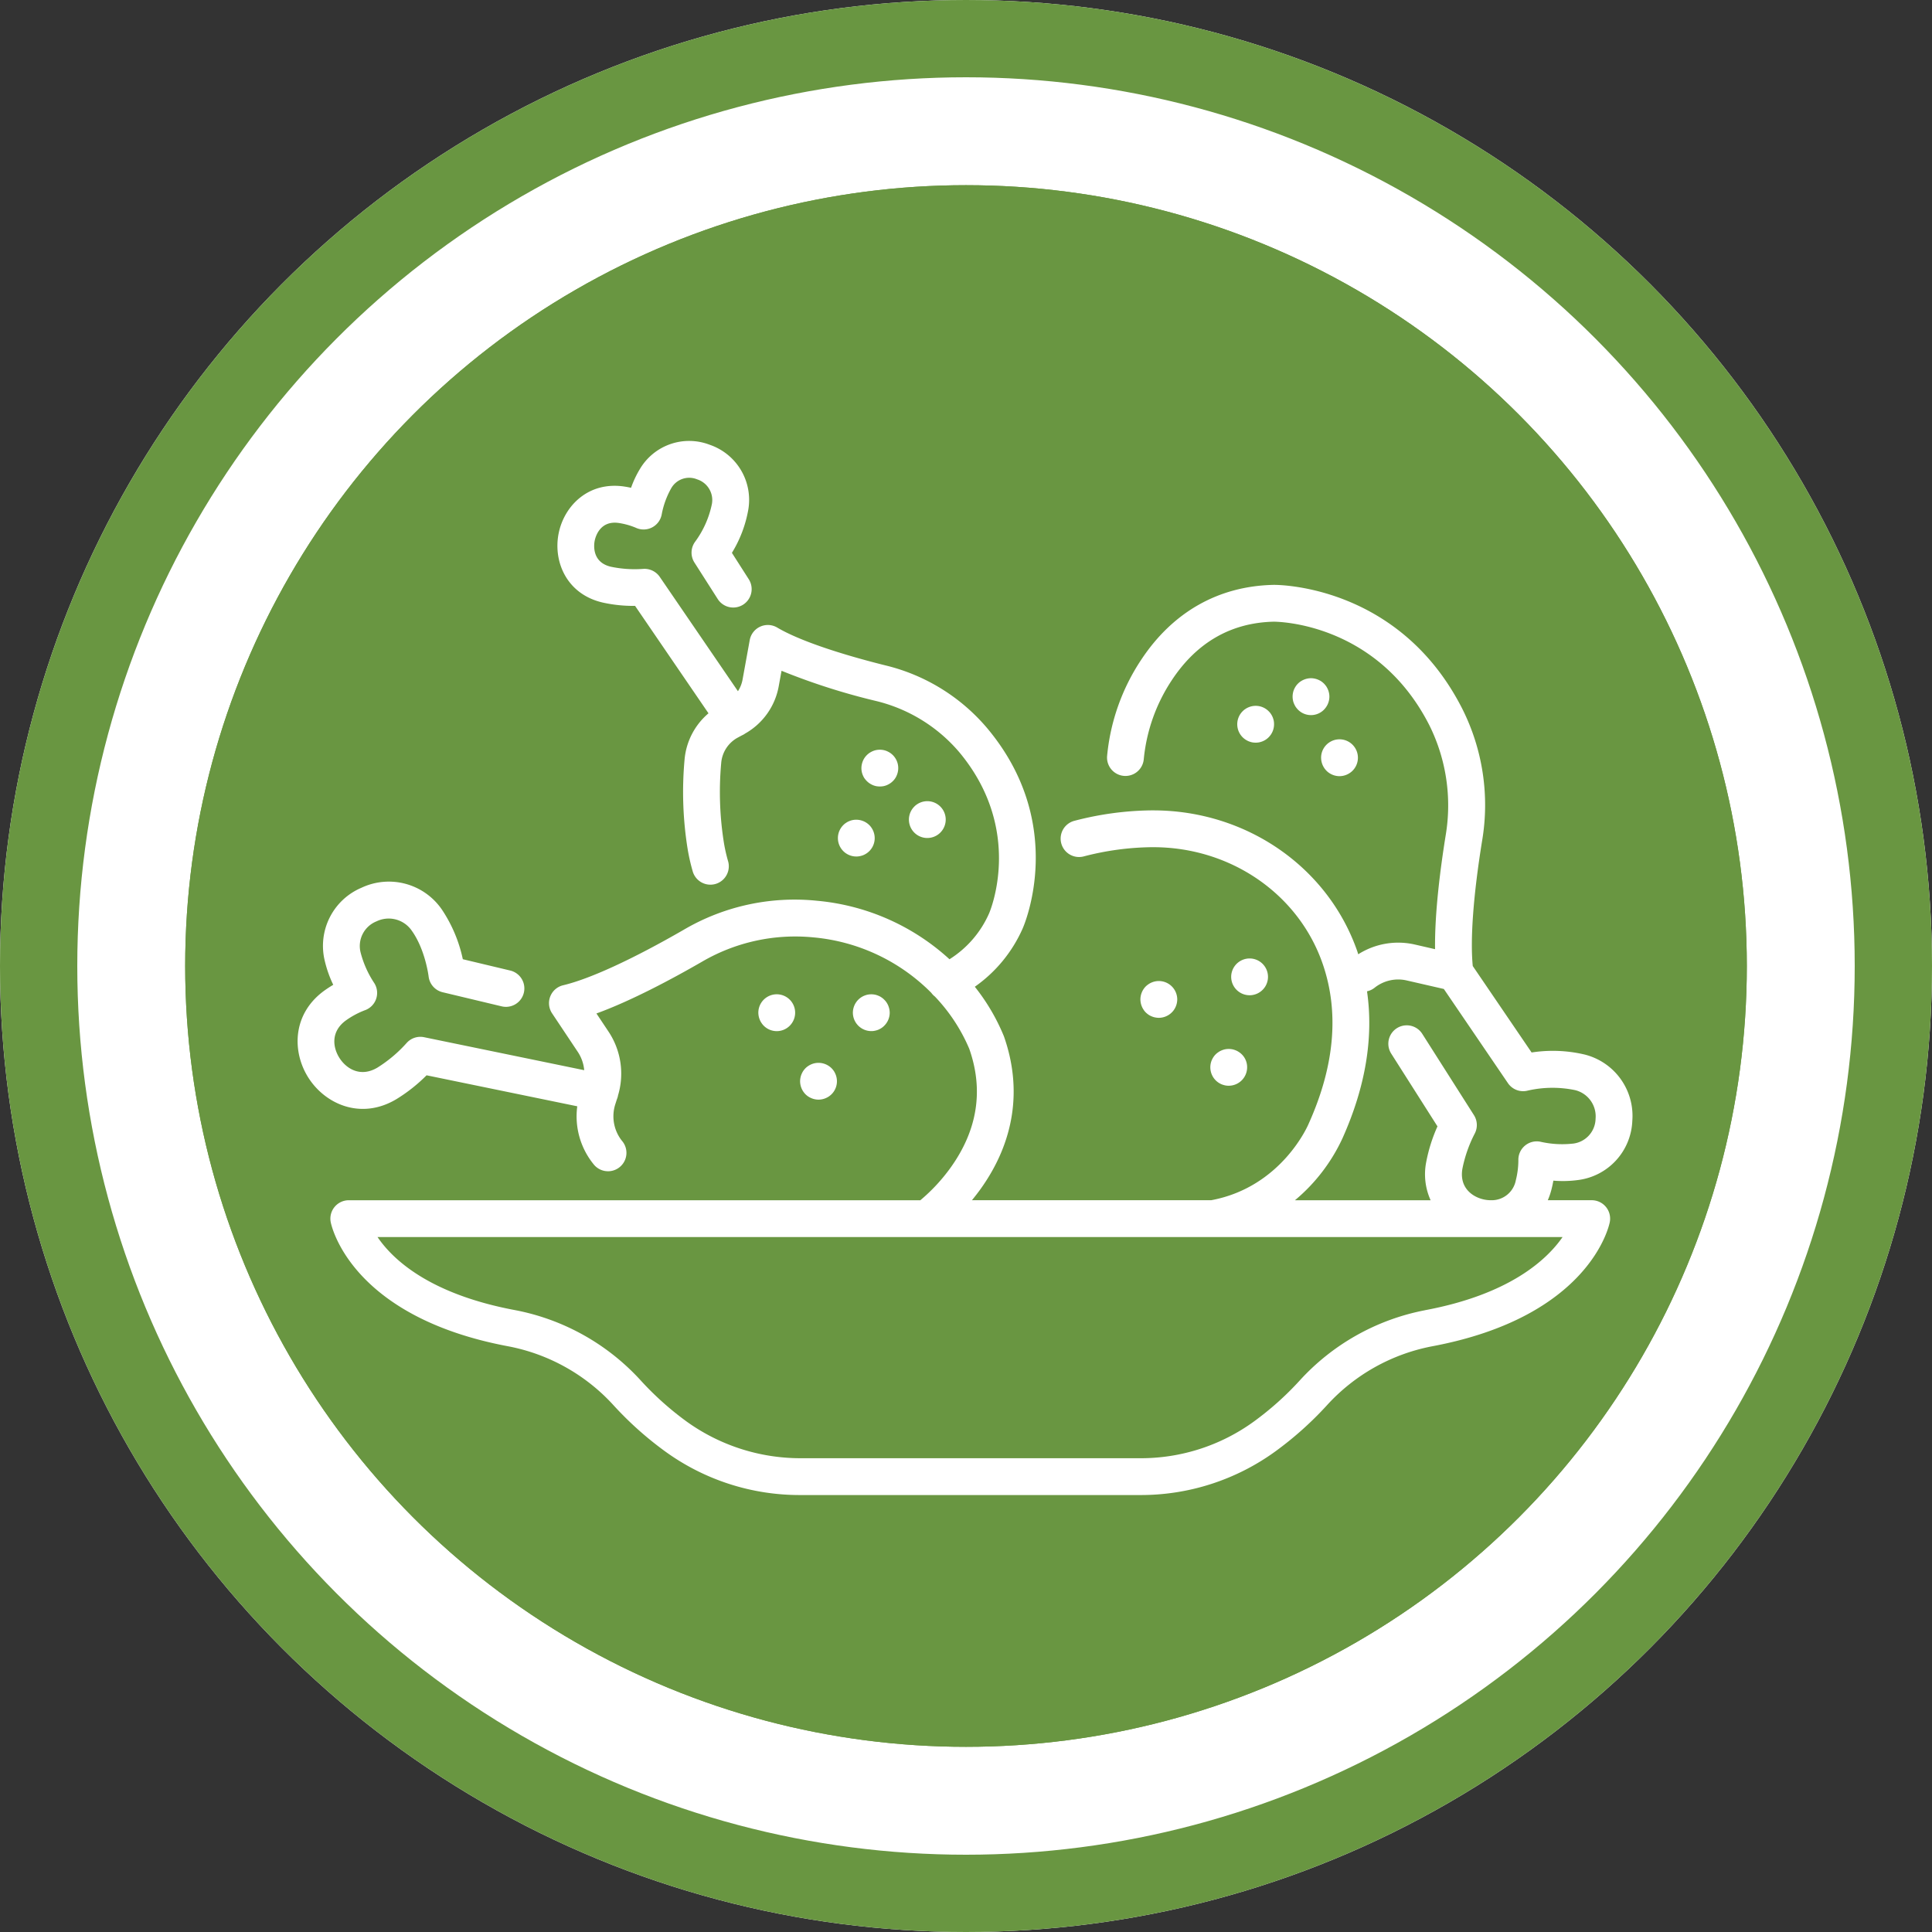
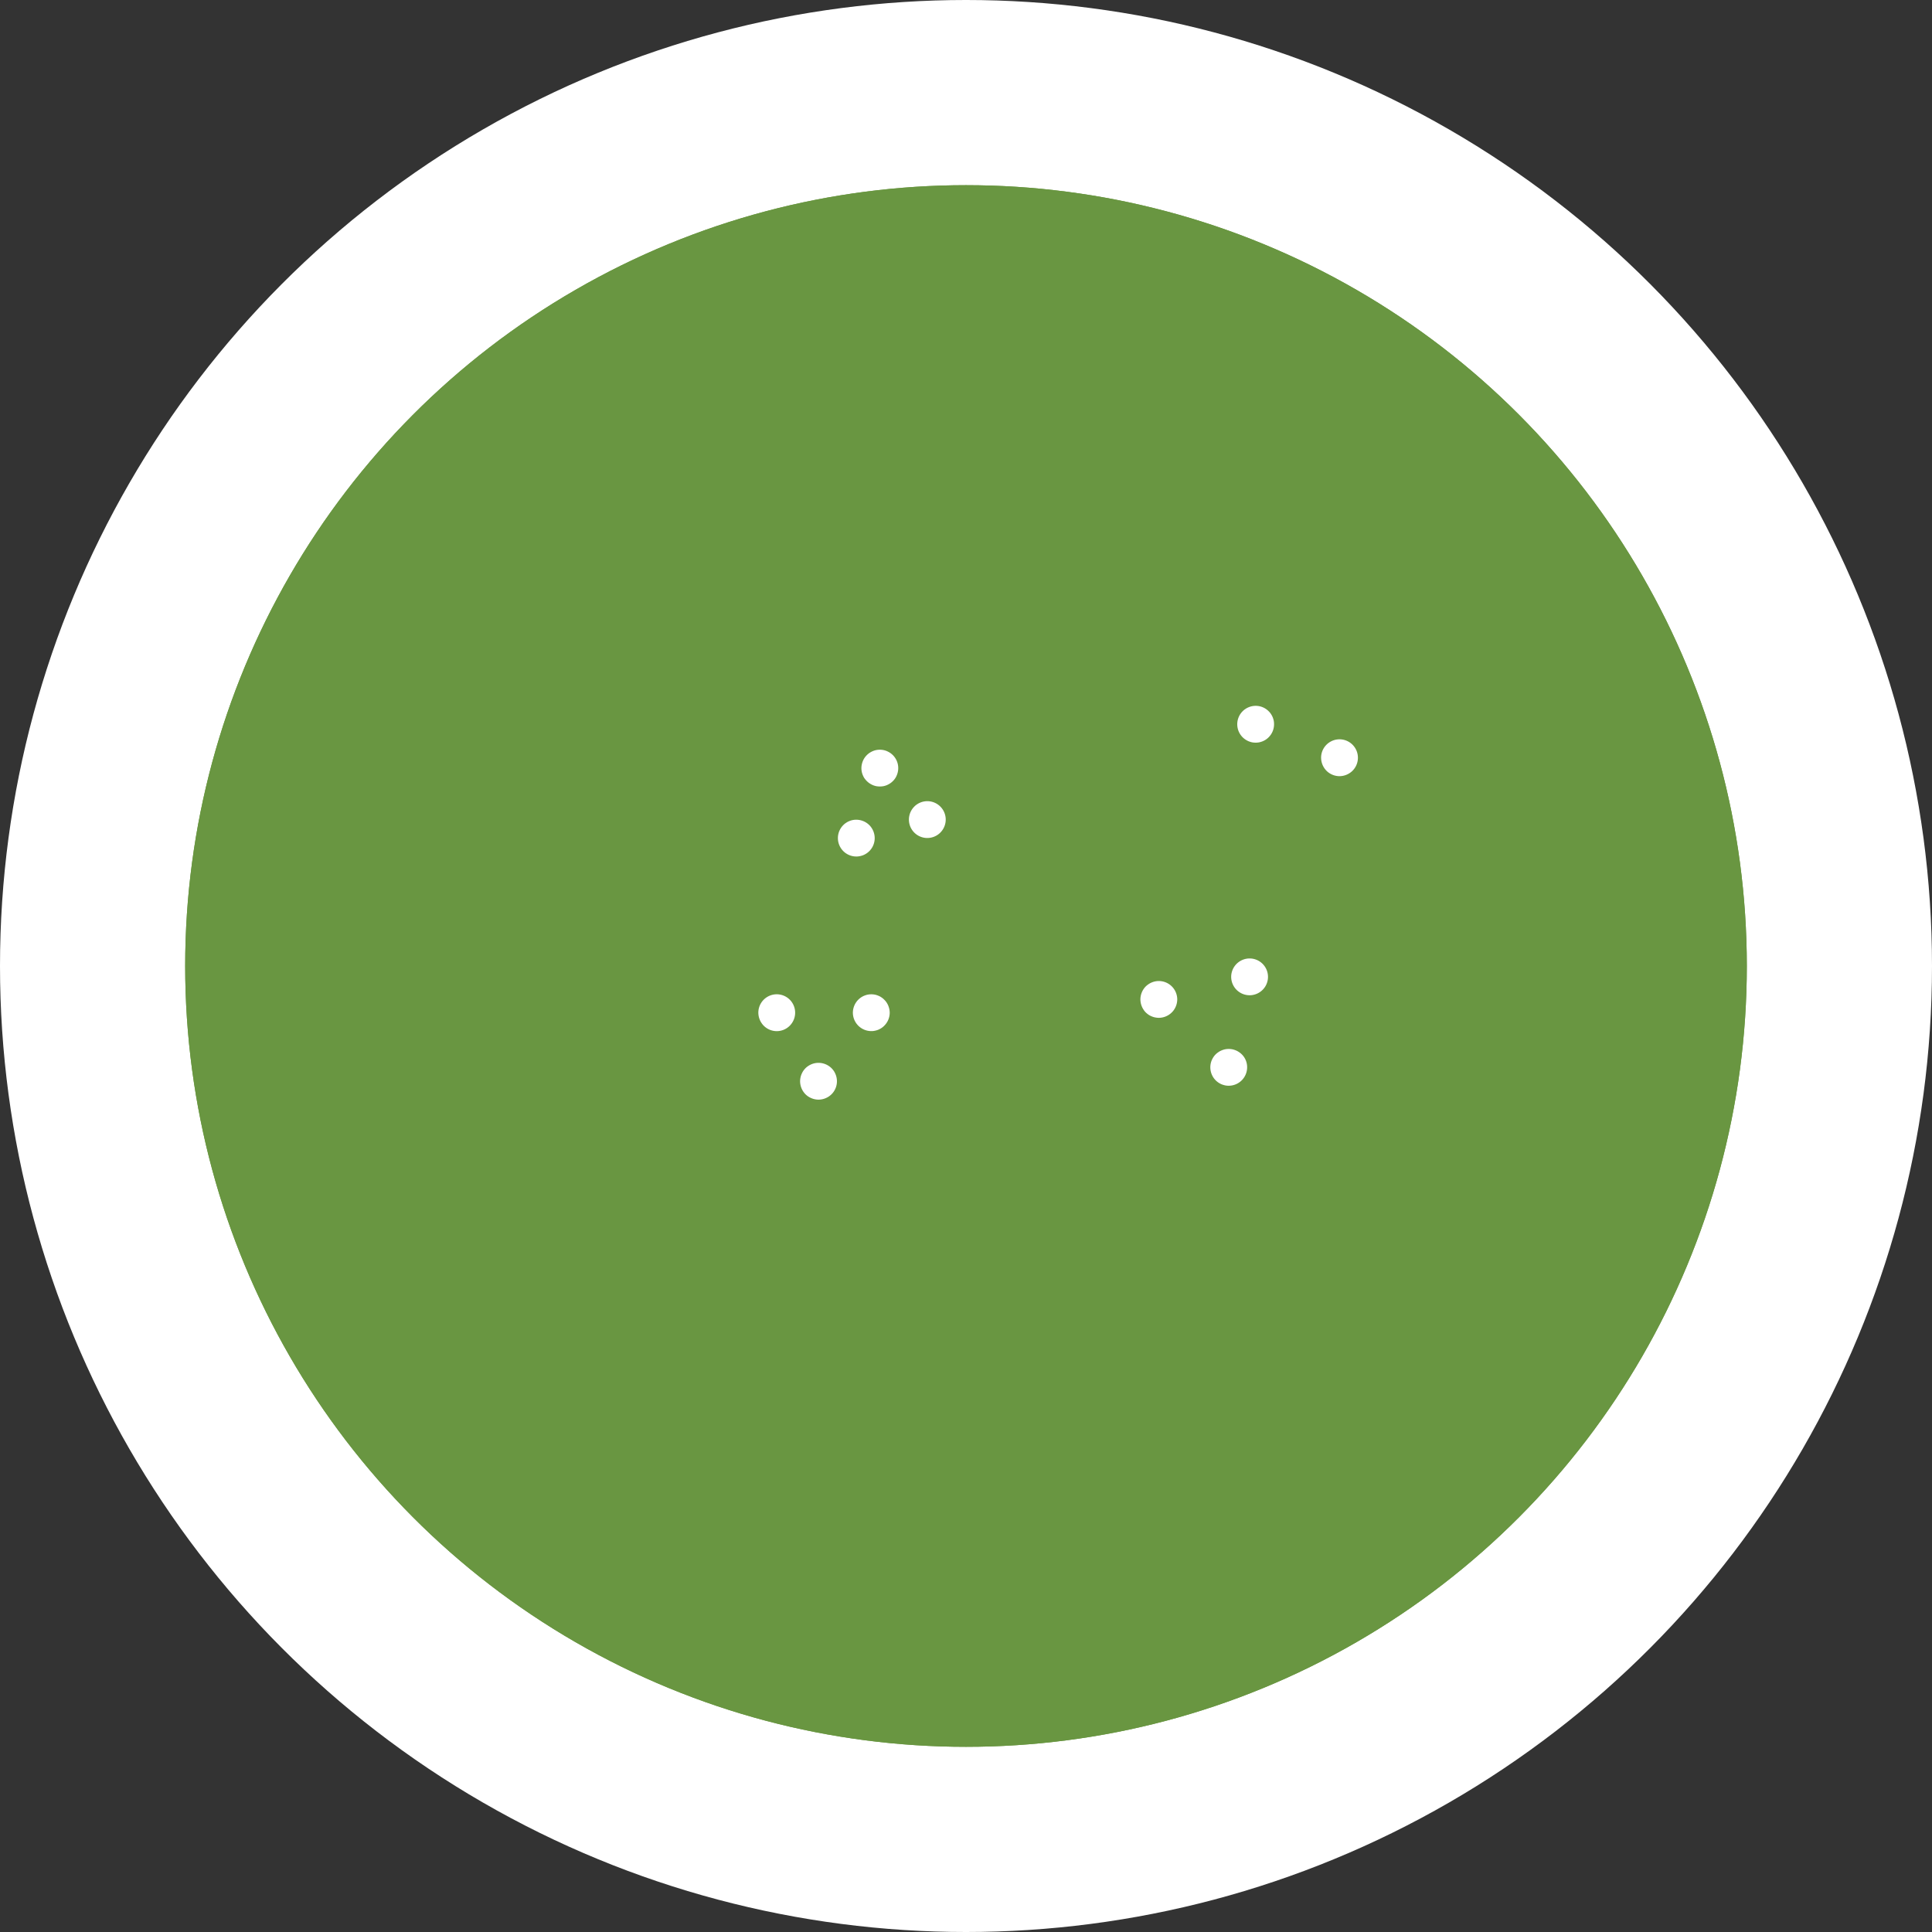
<svg xmlns="http://www.w3.org/2000/svg" width="500" height="500" viewBox="0 0 500 500">
  <rect x="0" y="0" width="500" height="500" fill="#333333" stroke="none" />
  <defs>
    <clipPath id="clip-path">
      <rect id="Rectangle_39" data-name="Rectangle 39" width="345.474" height="272.812" fill="none" />
    </clipPath>
  </defs>
  <g id="Group_282" data-name="Group 282" transform="translate(-1171 -1420)">
    <g id="Ellipse_37" data-name="Ellipse 37" transform="translate(1171 1420)" fill="#fff" stroke="#699641" stroke-width="20">
      <circle cx="250" cy="250" r="250" stroke="none" />
-       <circle cx="250" cy="250" r="240" fill="none" />
    </g>
    <g id="Ellipse_40" data-name="Ellipse 40" transform="translate(1218.925 1467.925)" fill="#699641" stroke="#699641" stroke-width="5">
      <circle cx="202.075" cy="202.075" r="202.075" stroke="none" />
      <circle cx="202.075" cy="202.075" r="199.575" fill="none" />
    </g>
    <g id="Group_105" data-name="Group 105" transform="translate(1248.016 1534.105)" clip-path="url(#clip-path)">
-       <path id="Path_224" data-name="Path 224" d="M330.047,181.859a25.293,25.293,0,0,1-8.412-.486,4.761,4.761,0,0,0-5.7,4.836,21.419,21.419,0,0,1-.659,5.141,6.342,6.342,0,0,1-6.429,5.161h-.076a8.438,8.438,0,0,1-1.762-.193c-3.1-.668-6.412-3.165-5.547-8.009a34.28,34.28,0,0,1,3.221-9.125,4.76,4.76,0,0,0-.238-4.684L291.031,153.4a4.763,4.763,0,0,0-8.039,5.109L295,177.4a41.139,41.139,0,0,0-2.915,9.234,16.3,16.3,0,0,0,1.142,9.882H258.115a46.015,46.015,0,0,0,12.3-16.033c5.972-13.326,8.083-26.073,6.351-38.04a4.708,4.708,0,0,0,1.944-.91,9.814,9.814,0,0,1,8.351-1.894l9.585,2.2,16.588,24.37a4.759,4.759,0,0,0,5.12,1.933,28.691,28.691,0,0,1,12.244-.128,6.98,6.98,0,0,1,5.319,7.391,6.611,6.611,0,0,1-5.87,6.459m-38.322,43.127A58.955,58.955,0,0,0,259.3,243.22,79.007,79.007,0,0,1,247.462,253.8a49.785,49.785,0,0,1-29.513,9.481H130.211A50.491,50.491,0,0,1,100.7,253.8a78.916,78.916,0,0,1-11.841-10.586,58.959,58.959,0,0,0-32.422-18.231c-22.163-4.127-31.73-13.029-35.753-18.946H327.378c-4.1,5.913-13.753,14.865-35.654,18.946Zm41.287-66.2a35.865,35.865,0,0,0-13.651-.516L304.132,135.9c-.687-6.992.158-18.415,2.419-32.409a55.432,55.432,0,0,0-5.157-34.217c-16.246-31.936-47.5-32.058-48.947-32.012-14.143.338-25.928,7.018-34.082,19.317A54.115,54.115,0,0,0,209.5,81.548a4.763,4.763,0,0,0,9.481.917A44.713,44.713,0,0,1,226.3,61.843c6.448-9.728,15.322-14.793,26.288-15.056h.013c1.272,0,26.845.351,40.3,26.806a46.612,46.612,0,0,1,4.24,28.382c-1.418,8.792-2.881,20.247-2.766,29.565l-5.193-1.192a19.3,19.3,0,0,0-14.687,2.51c-.087-.26-.158-.52-.247-.778-7.619-21.87-28.8-36.46-52.805-36.46h-.613a81.7,81.7,0,0,0-19.846,2.712,4.763,4.763,0,0,0,2.408,9.216,72.381,72.381,0,0,1,17.535-2.4h.514c19.959,0,37.526,12.032,43.812,30.07,4.363,12.509,3.165,26.444-3.557,41.419-.022.048-.041.093-.061.141-.067.165-6.906,16.337-25.213,19.735H174.518c.763-.932,1.5-1.884,2.211-2.865,8.781-12.238,10.883-25.9,6.058-39.583a52.512,52.512,0,0,0-7.523-12.8A36.365,36.365,0,0,0,187.67,126.13c.477-1.088,11.5-26.971-9.11-51.672A49.794,49.794,0,0,0,152.142,58.1c-12.814-3.2-22.766-6.68-28.013-9.793a4.763,4.763,0,0,0-7.116,3.245l-1.86,10.239a8.255,8.255,0,0,1-1.192,2.989l-20.238-29.6a4.8,4.8,0,0,0-4.212-2.063,29.973,29.973,0,0,1-8.427-.551c-5.018-1.166-4.381-5.8-4.2-6.715s1.32-5.4,6.351-4.591A18.528,18.528,0,0,1,87.52,22.47a4.761,4.761,0,0,0,6.691-3.334,21.968,21.968,0,0,1,2.484-6.882,5.346,5.346,0,0,1,6.7-2.306,5.621,5.621,0,0,1,3.832,6.353,24.905,24.905,0,0,1-4.287,9.711,4.763,4.763,0,0,0-.236,5.469l6.011,9.416a4.763,4.763,0,1,0,8.029-5.126l-4.344-6.8a31.865,31.865,0,0,0,4.253-11.254,15.065,15.065,0,0,0-10-16.718,14.8,14.8,0,0,0-18.077,6.3A26.114,26.114,0,0,0,86.3,12.131c-.5-.108-1.021-.208-1.567-.293-9.44-1.506-15.788,4.99-17.188,12.171-1.409,7.214,2.053,15.65,11.395,17.819a36.588,36.588,0,0,0,8.241.869h.16l19,27.8a17.714,17.714,0,0,0-6.193,11.971,92.881,92.881,0,0,0,.835,23.39,50.985,50.985,0,0,0,1.283,5.573,4.763,4.763,0,0,0,9.19-2.5c-.013-.05-.028-.1-.043-.145a42.825,42.825,0,0,1-1.045-4.543,83.294,83.294,0,0,1-.733-20.936,8.225,8.225,0,0,1,4.3-6.533l1.036-.557a4.7,4.7,0,0,0,.759-.416c.022-.013.039-.035.061-.05a17.662,17.662,0,0,0,8.726-12.262l.728-4a169.9,169.9,0,0,0,24.584,7.851A40.889,40.889,0,0,1,171.24,80.558c16.738,20.063,8.074,40.882,7.738,41.677a26.734,26.734,0,0,1-10.268,11.913,58.548,58.548,0,0,0-34.217-15.132A56.654,56.654,0,0,0,99.961,126.5c-13.237,7.634-24.328,12.739-31.232,14.377a4.759,4.759,0,0,0-2.863,7.274l6.643,9.962a10.18,10.18,0,0,1,1.667,4.745l-41.441-8.536a4.764,4.764,0,0,0-4.465,1.439,35.077,35.077,0,0,1-7.58,6.412c-4.385,2.629-8.035.336-9.825-2.428-1.775-2.738-2.373-6.96,1.777-9.864a21.916,21.916,0,0,1,4.706-2.512,4.755,4.755,0,0,0,2.5-7.047,26.058,26.058,0,0,1-3.535-7.9,6.869,6.869,0,0,1,4.114-8.085,7.246,7.246,0,0,1,9.136,2.438c3.5,4.912,4.337,11.752,4.344,11.809a4.766,4.766,0,0,0,3.626,4.1l15.348,3.667a4.765,4.765,0,0,0,2.215-9.268L42.76,134.141a36.707,36.707,0,0,0-5.445-12.892,16.634,16.634,0,0,0-20.774-5.61A16.336,16.336,0,0,0,7.018,134.5a30.119,30.119,0,0,0,2.209,6.262c-.655.386-1.342.826-2.044,1.316-8.635,6.045-8.7,16.072-4.309,22.85,4.413,6.81,13.634,10.859,22.711,5.419a41.752,41.752,0,0,0,7.794-6.167l39,8.022A19.671,19.671,0,0,0,76.6,187.193a4.762,4.762,0,1,0,7.489-5.885q-.039-.052-.085-.1a10.2,10.2,0,0,1-1.786-9.524l.41-1.283a4.876,4.876,0,0,0,.28-.884.712.712,0,0,1,.009-.093,19.635,19.635,0,0,0-2.477-16.592l-3.1-4.652c8.978-3.266,19.462-8.857,27.382-13.428a47.832,47.832,0,0,1,28.752-6.266,49.176,49.176,0,0,1,30.521,14.34,4.7,4.7,0,0,0,.945.978,45.051,45.051,0,0,1,8.88,13.5c3.776,10.7,2.148,21.062-4.836,30.794a46.305,46.305,0,0,1-7.818,8.419H13.247a4.761,4.761,0,0,0-4.673,5.677c.2,1,5.256,24.549,46.121,32.157a49.373,49.373,0,0,1,27.133,15.294A88.764,88.764,0,0,0,95.1,261.5a59.25,59.25,0,0,0,35.114,11.31h87.737a59.271,59.271,0,0,0,35.116-11.31,88.978,88.978,0,0,0,13.27-11.863,49.366,49.366,0,0,1,27.133-15.294c40.864-7.608,45.928-31.16,46.123-32.157a4.765,4.765,0,0,0-4.675-5.677H323.551a18.585,18.585,0,0,0,.962-2.829c.2-.778.358-1.528.477-2.235a29.4,29.4,0,0,0,6.416-.163,16.073,16.073,0,0,0,14.02-15.35,16.361,16.361,0,0,0-12.413-17.143" transform="translate(0.001 0.001)" fill="#fff" />
      <path id="Path_225" data-name="Path 225" d="M122.207,40.4a4.8,4.8,0,0,0,1.4,3.368,4.2,4.2,0,0,0,.713.585,4.8,4.8,0,0,0,2.644.808,5.089,5.089,0,0,0,.941-.1,4.885,4.885,0,0,0,.882-.273,4.406,4.406,0,0,0,.821-.44,4.28,4.28,0,0,0,.724-.585,4.765,4.765,0,1,0-8.13-3.368" transform="translate(142.68 41.606)" fill="#fff" />
-       <path id="Path_226" data-name="Path 226" d="M127.957,31.28a5.412,5.412,0,0,0-.431-.824,5.91,5.91,0,0,0-.594-.724,5.8,5.8,0,0,0-.726-.6,5.284,5.284,0,0,0-.821-.429,4.726,4.726,0,0,0-.893-.273,4.471,4.471,0,0,0-1.858,0,4.621,4.621,0,0,0-.893.273,4.938,4.938,0,0,0-.821.429,4.783,4.783,0,0,0-1.32,1.32,5.46,5.46,0,0,0-.44.824,4.863,4.863,0,0,0-.264,2.748,3.911,3.911,0,0,0,.275.893,5.409,5.409,0,0,0,.429.824,5.8,5.8,0,0,0,.594.726,4.719,4.719,0,0,0,7.322-.726,4.562,4.562,0,0,0,.442-.824,4.777,4.777,0,0,0,.273-.893,4.612,4.612,0,0,0,0-1.855,4.777,4.777,0,0,0-.273-.893" transform="translate(138.703 33.084)" fill="#fff" />
      <path id="Path_227" data-name="Path 227" d="M115.133,40.8a5.993,5.993,0,0,0,.893.275,4.938,4.938,0,0,0,.928.082,4.749,4.749,0,0,0,.928-.082,5.53,5.53,0,0,0,.893-.275,4.768,4.768,0,0,0,.824-.44,4.443,4.443,0,0,0,.726-.6,4.738,4.738,0,0,0,1.392-3.368,4.969,4.969,0,0,0-.082-.93,6.408,6.408,0,0,0-.273-.891,5.365,5.365,0,0,0-.442-.824,4.359,4.359,0,0,0-.594-.715A4.734,4.734,0,0,0,115.133,32a4.491,4.491,0,0,0-.824.44,4.331,4.331,0,0,0-.724.594,4.762,4.762,0,0,0,0,6.728,4.863,4.863,0,0,0,.724.594A5.478,5.478,0,0,0,115.133,40.8Z" transform="translate(130.99 36.934)" fill="#fff" />
      <path id="Path_228" data-name="Path 228" d="M68.121,44.282a5.7,5.7,0,0,0,.6.715,4.866,4.866,0,0,0,.724.594,5.558,5.558,0,0,0,.822.442,4.772,4.772,0,0,0,.893.273,5.255,5.255,0,0,0,1.86,0,4.7,4.7,0,0,0,.891-.273,5.354,5.354,0,0,0,.822-.442A4.771,4.771,0,0,0,75.453,45a4.364,4.364,0,0,0,1.025-1.537,4.747,4.747,0,0,0-1.751-5.785,5.356,5.356,0,0,0-.822-.442,4.413,4.413,0,0,0-.891-.273,4.881,4.881,0,0,0-1.86,0,4.574,4.574,0,0,0-.893.273,5.56,5.56,0,0,0-.822.442,4.863,4.863,0,0,0-.724.594,5.155,5.155,0,0,0-.6.726,4.75,4.75,0,0,0-.429.811,5.122,5.122,0,0,0-.273.893,4.934,4.934,0,0,0-.1.928,4.752,4.752,0,0,0,.368,1.834,5.279,5.279,0,0,0,.429.821" transform="translate(78.602 43.048)" fill="#fff" />
      <path id="Path_229" data-name="Path 229" d="M81.124,51.143a4.762,4.762,0,0,0-4.3-8.035,4.473,4.473,0,0,0-.893.273,4.157,4.157,0,0,0-.822.44,3.842,3.842,0,0,0-.726.6,4.76,4.76,0,1,0,6.739,6.726" transform="translate(85.219 50.223)" fill="#fff" />
      <path id="Path_230" data-name="Path 230" d="M68.34,45.318a4.437,4.437,0,0,0-.893.275,4.046,4.046,0,0,0-.821.44,4,4,0,0,0-.728.594,4.762,4.762,0,0,0,3.371,8.12,4.192,4.192,0,0,0,.93-.093,4.746,4.746,0,0,0,.893-.264,5.163,5.163,0,0,0,.822-.44,4.88,4.88,0,0,0,.726-.594,4.738,4.738,0,0,0,1.3-4.3,4.936,4.936,0,0,0-.273-.893,4.67,4.67,0,0,0-.44-.822,4.309,4.309,0,0,0-.583-.715,4.82,4.82,0,0,0-4.3-1.309" transform="translate(75.321 52.81)" fill="#fff" />
      <path id="Path_231" data-name="Path 231" d="M55.824,73.479a4.255,4.255,0,0,0,.581.724,4.744,4.744,0,0,0,6.706.037l.035-.037a4.763,4.763,0,1,0-8.133-3.368,4.9,4.9,0,0,0,.1.941,4.472,4.472,0,0,0,.273.882,3.841,3.841,0,0,0,.44.821" transform="translate(64.229 77.142)" fill="#fff" />
      <path id="Path_232" data-name="Path 232" d="M72,75.5a4.837,4.837,0,0,0,.882-.26,5,5,0,0,0,.821-.442,4.237,4.237,0,0,0,.724-.6,4.754,4.754,0,0,0,1.407-3.37,4.932,4.932,0,0,0-.1-.925,6.732,6.732,0,0,0-.275-.893,5.235,5.235,0,0,0-.44-.821,4.279,4.279,0,0,0-.6-.715,3.9,3.9,0,0,0-.724-.6,3.831,3.831,0,0,0-.821-.438A4.905,4.905,0,0,0,72,66.163a5.013,5.013,0,0,0-1.868,0,5.136,5.136,0,0,0-.893.277,4.524,4.524,0,0,0-.821.438,4.376,4.376,0,0,0-.726.6,4.105,4.105,0,0,0-.583.715,4.413,4.413,0,0,0-.442.821,5.317,5.317,0,0,0-.275.893,5.113,5.113,0,0,0-.093.925,4.779,4.779,0,0,0,4.775,4.764A4.051,4.051,0,0,0,72,75.5" transform="translate(77.408 77.145)" fill="#fff" />
      <path id="Path_233" data-name="Path 233" d="M62.942,83.409a4.477,4.477,0,0,0,.893.275,4.62,4.62,0,0,0,1.858,0,4.778,4.778,0,0,0,.893-.275,5.486,5.486,0,0,0,.821-.429,5.948,5.948,0,0,0,.726-.594,4.721,4.721,0,0,0,1.3-4.3,4.525,4.525,0,0,0-.273-.893,5.46,5.46,0,0,0-.427-.821,6,6,0,0,0-.6-.726,4.811,4.811,0,0,0-4.3-1.3,4.619,4.619,0,0,0-.893.273,4.665,4.665,0,0,0-.821.44,4.492,4.492,0,0,0-.728.585,5.79,5.79,0,0,0-.594.726,5.28,5.28,0,0,0-.429.821,4.526,4.526,0,0,0-.273.893,4.931,4.931,0,0,0-.1.928,4.833,4.833,0,0,0,1.392,3.371,4.613,4.613,0,0,0,1.55,1.023" transform="translate(70.053 86.701)" fill="#fff" />
      <path id="Path_234" data-name="Path 234" d="M116.231,71.317a4.035,4.035,0,0,0,.928-.093,4.758,4.758,0,1,0-2.751-9.06,4.77,4.77,0,0,0-2.939,4.391A4.773,4.773,0,0,0,116.231,71.317Z" transform="translate(130.143 72.147)" fill="#fff" />
      <path id="Path_235" data-name="Path 235" d="M112.8,72.69a4.82,4.82,0,0,0-.88.275,3.845,3.845,0,0,0-.821.44,4.5,4.5,0,0,0-1.322,1.309,5.764,5.764,0,0,0-.44.822,4.786,4.786,0,0,0,1.034,5.189,4.832,4.832,0,0,0,1.55,1.036,5.961,5.961,0,0,0,.88.264,4.274,4.274,0,0,0,.941.093,4.775,4.775,0,0,0,4.762-4.76,4.658,4.658,0,0,0-2.118-3.954,4.4,4.4,0,0,0-.821-.44,5.129,5.129,0,0,0-.893-.275,4.937,4.937,0,0,0-1.871,0" transform="translate(127.237 84.764)" fill="#fff" />
      <path id="Path_236" data-name="Path 236" d="M101.436,71.889a4.359,4.359,0,0,0,.581.726,5.991,5.991,0,0,0,.728.6,4.627,4.627,0,0,0,.821.429,4.257,4.257,0,0,0,.893.273,4.929,4.929,0,0,0,.928.1,4.8,4.8,0,0,0,3.371-1.394,4.47,4.47,0,0,0,.6-.726,5.066,5.066,0,0,0,.44-.821,4.6,4.6,0,0,0,.273-.891,4.971,4.971,0,0,0,.1-.93,4.772,4.772,0,0,0-4.782-4.76,4.691,4.691,0,0,0-.921.093,4.771,4.771,0,0,0-.893.273,4.538,4.538,0,0,0-.821.44,5.083,5.083,0,0,0-.728.583,4.846,4.846,0,0,0-1.391,3.371,4.97,4.97,0,0,0,.1.93,4.549,4.549,0,0,0,.273.891,4.227,4.227,0,0,0,.442.821" transform="translate(117.483 75.29)" fill="#fff" />
    </g>
  </g>
</svg>